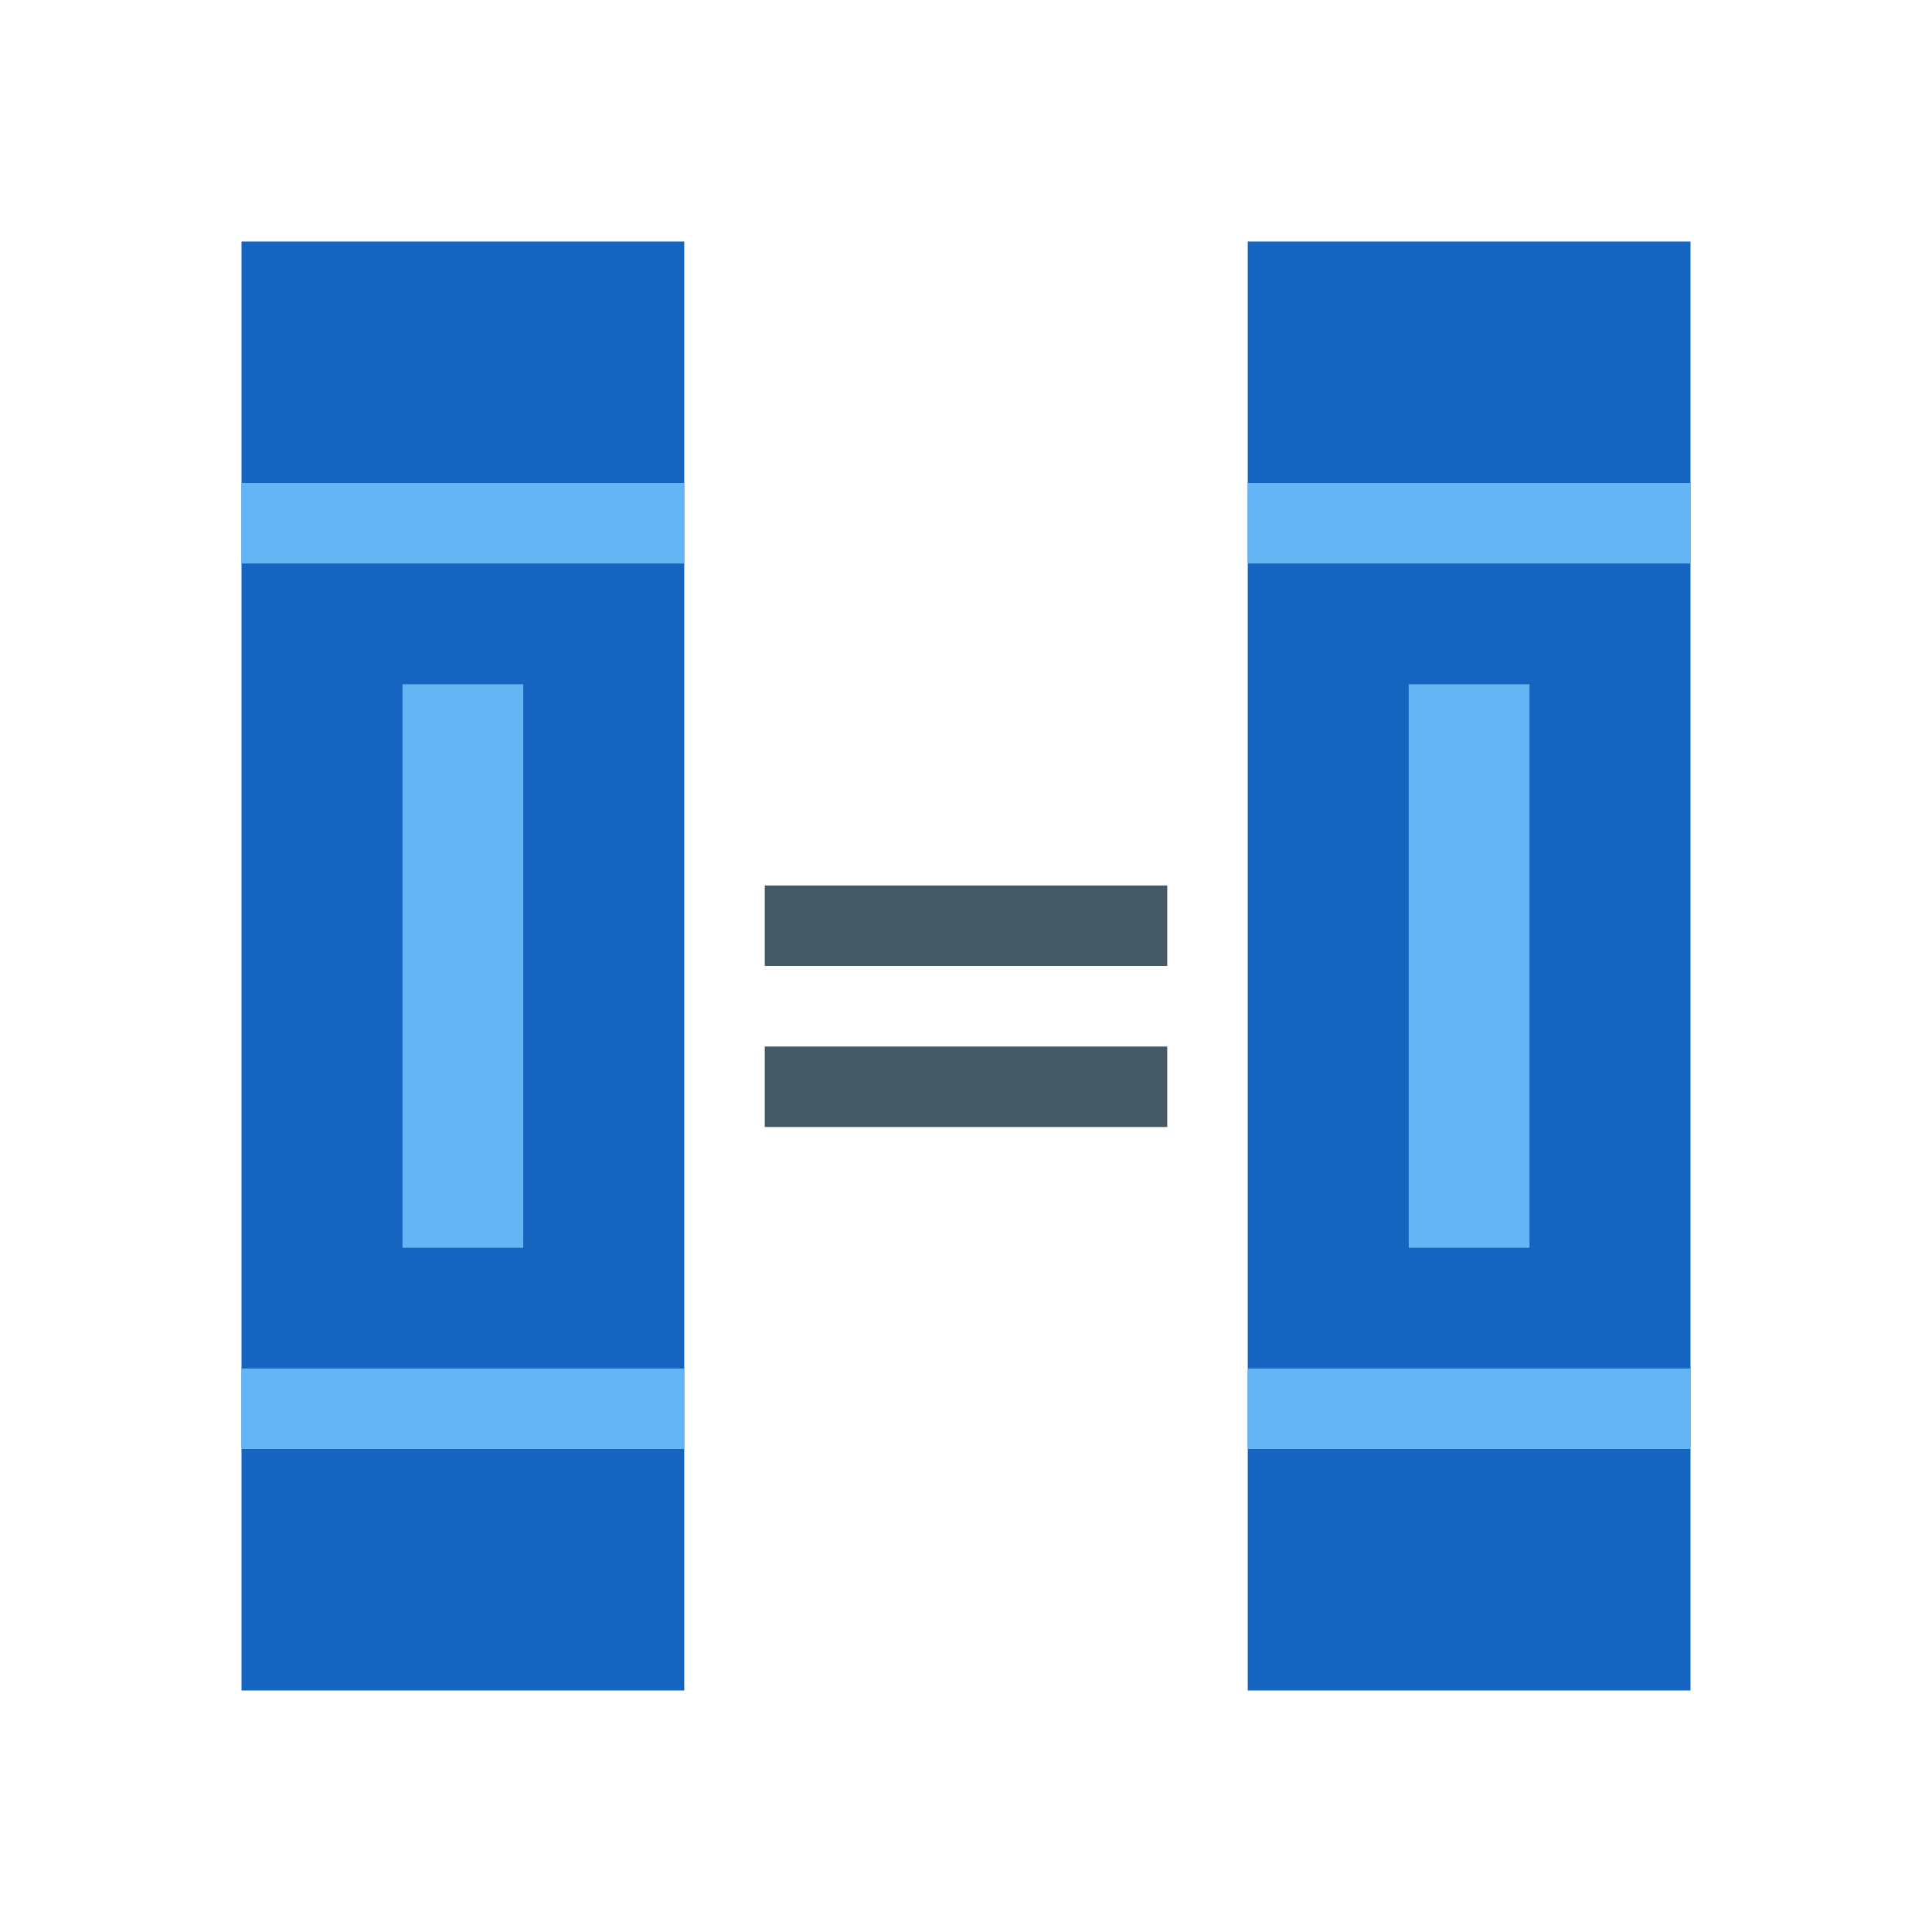
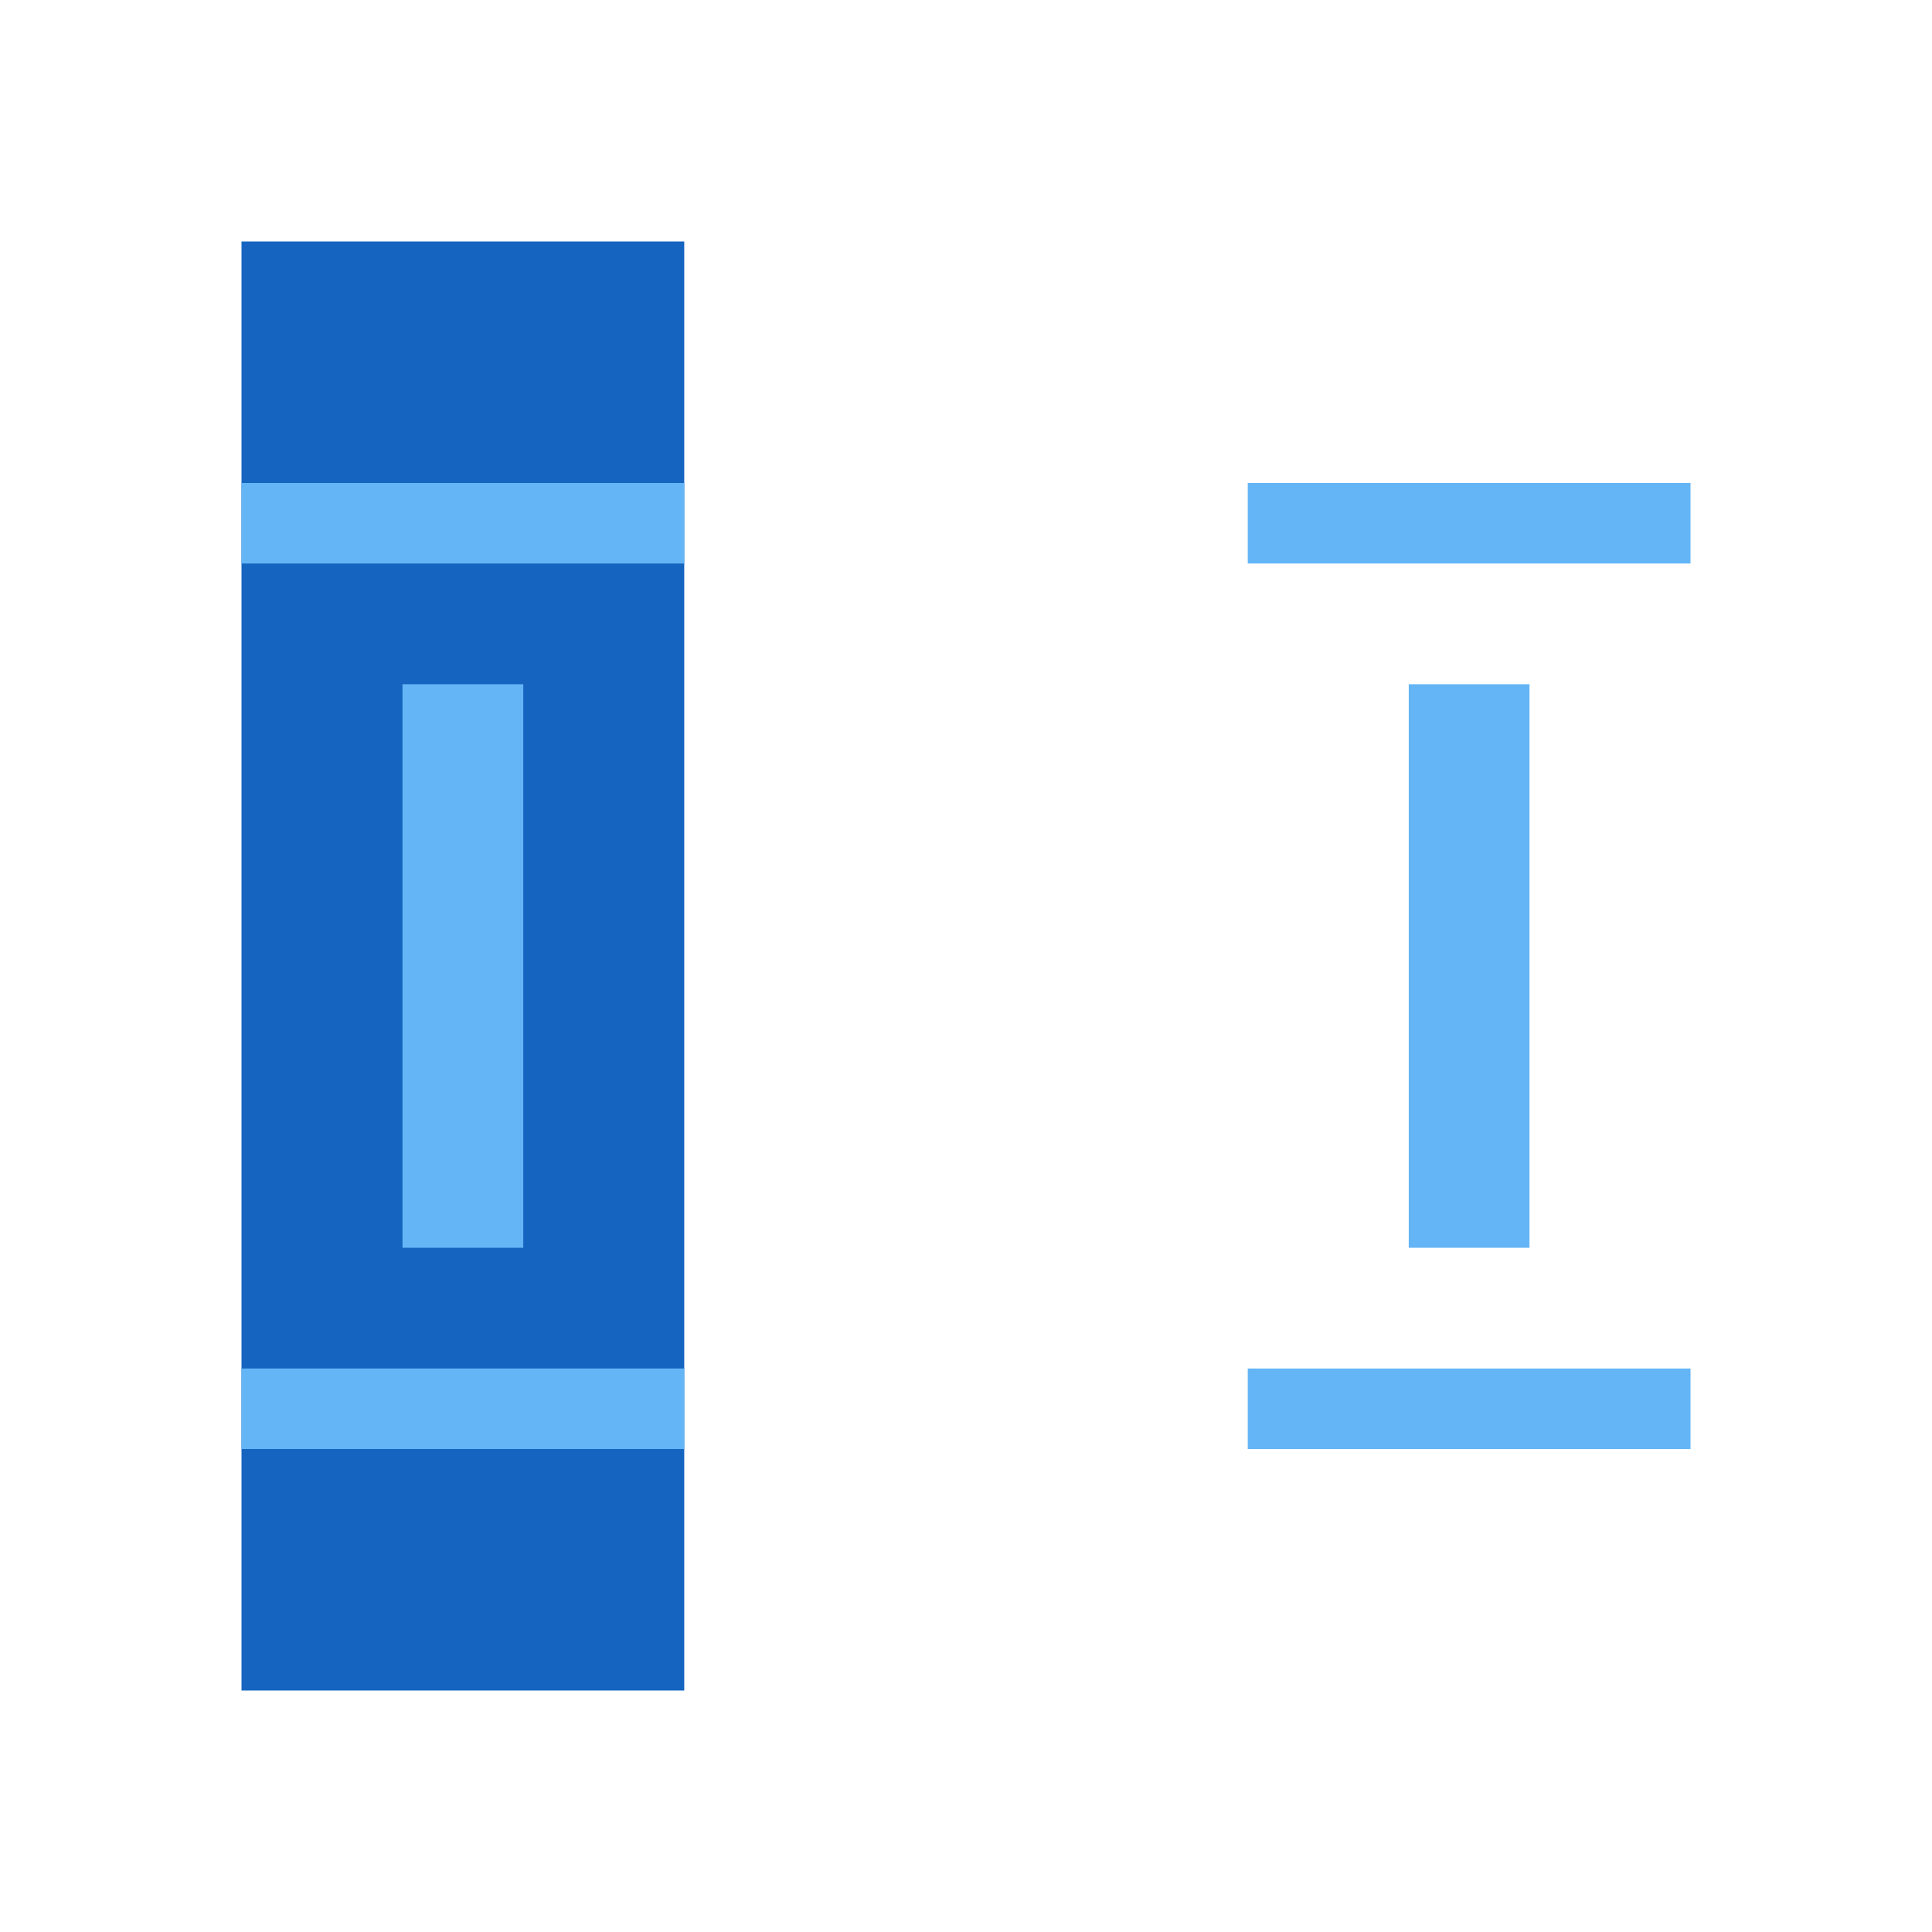
<svg xmlns="http://www.w3.org/2000/svg" width="48" height="48">
-   <path d="M6 6h11v36H6zm0 0M31 6h11v36H31zm0 0" fill="#1565c0" />
-   <path d="M19 22h10v2H19zm0 0M19 26h10v2H19zm0 0" fill="#455a64" />
+   <path d="M6 6h11v36H6zm0 0M31 6h11H31zm0 0" fill="#1565c0" />
  <path d="M6 12h11v2H6zm0 0M6 34h11v2H6zm0 0M31 12h11v2H31zm0 0M31 34h11v2H31zm0 0M10 17h3v14h-3zm0 0M35 17h3v14h-3zm0 0" fill="#64b5f6" />
</svg>